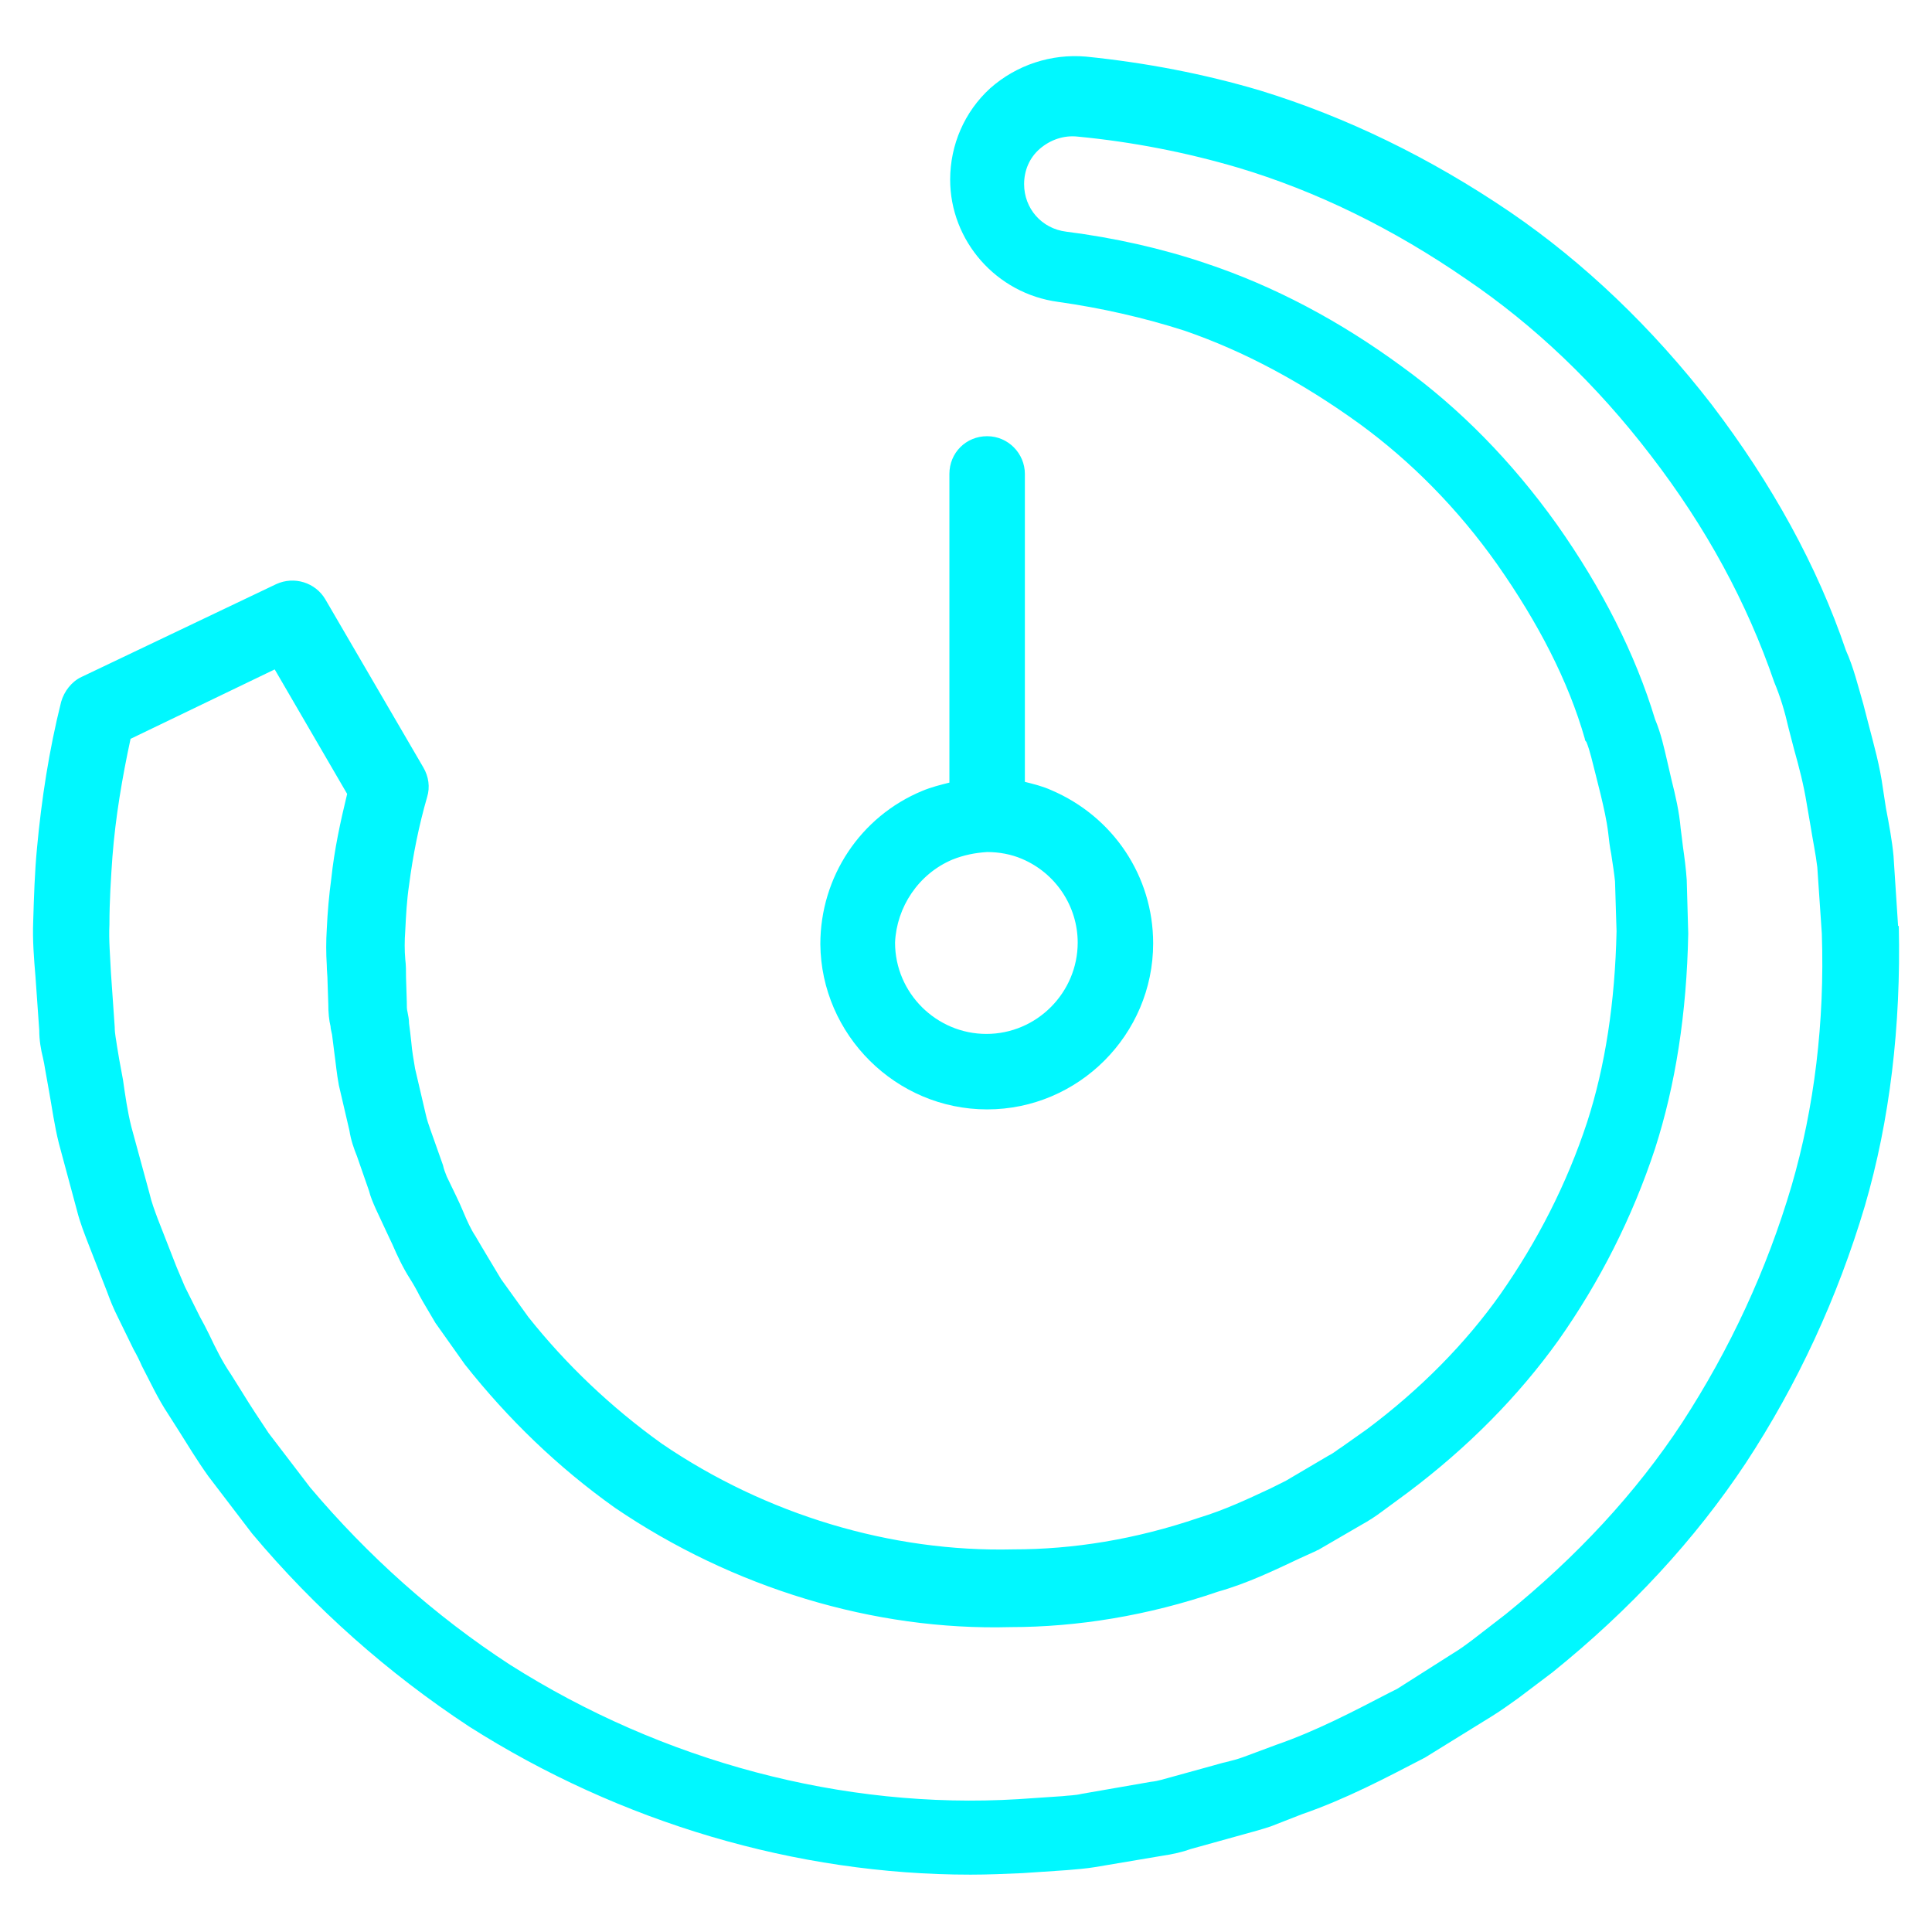
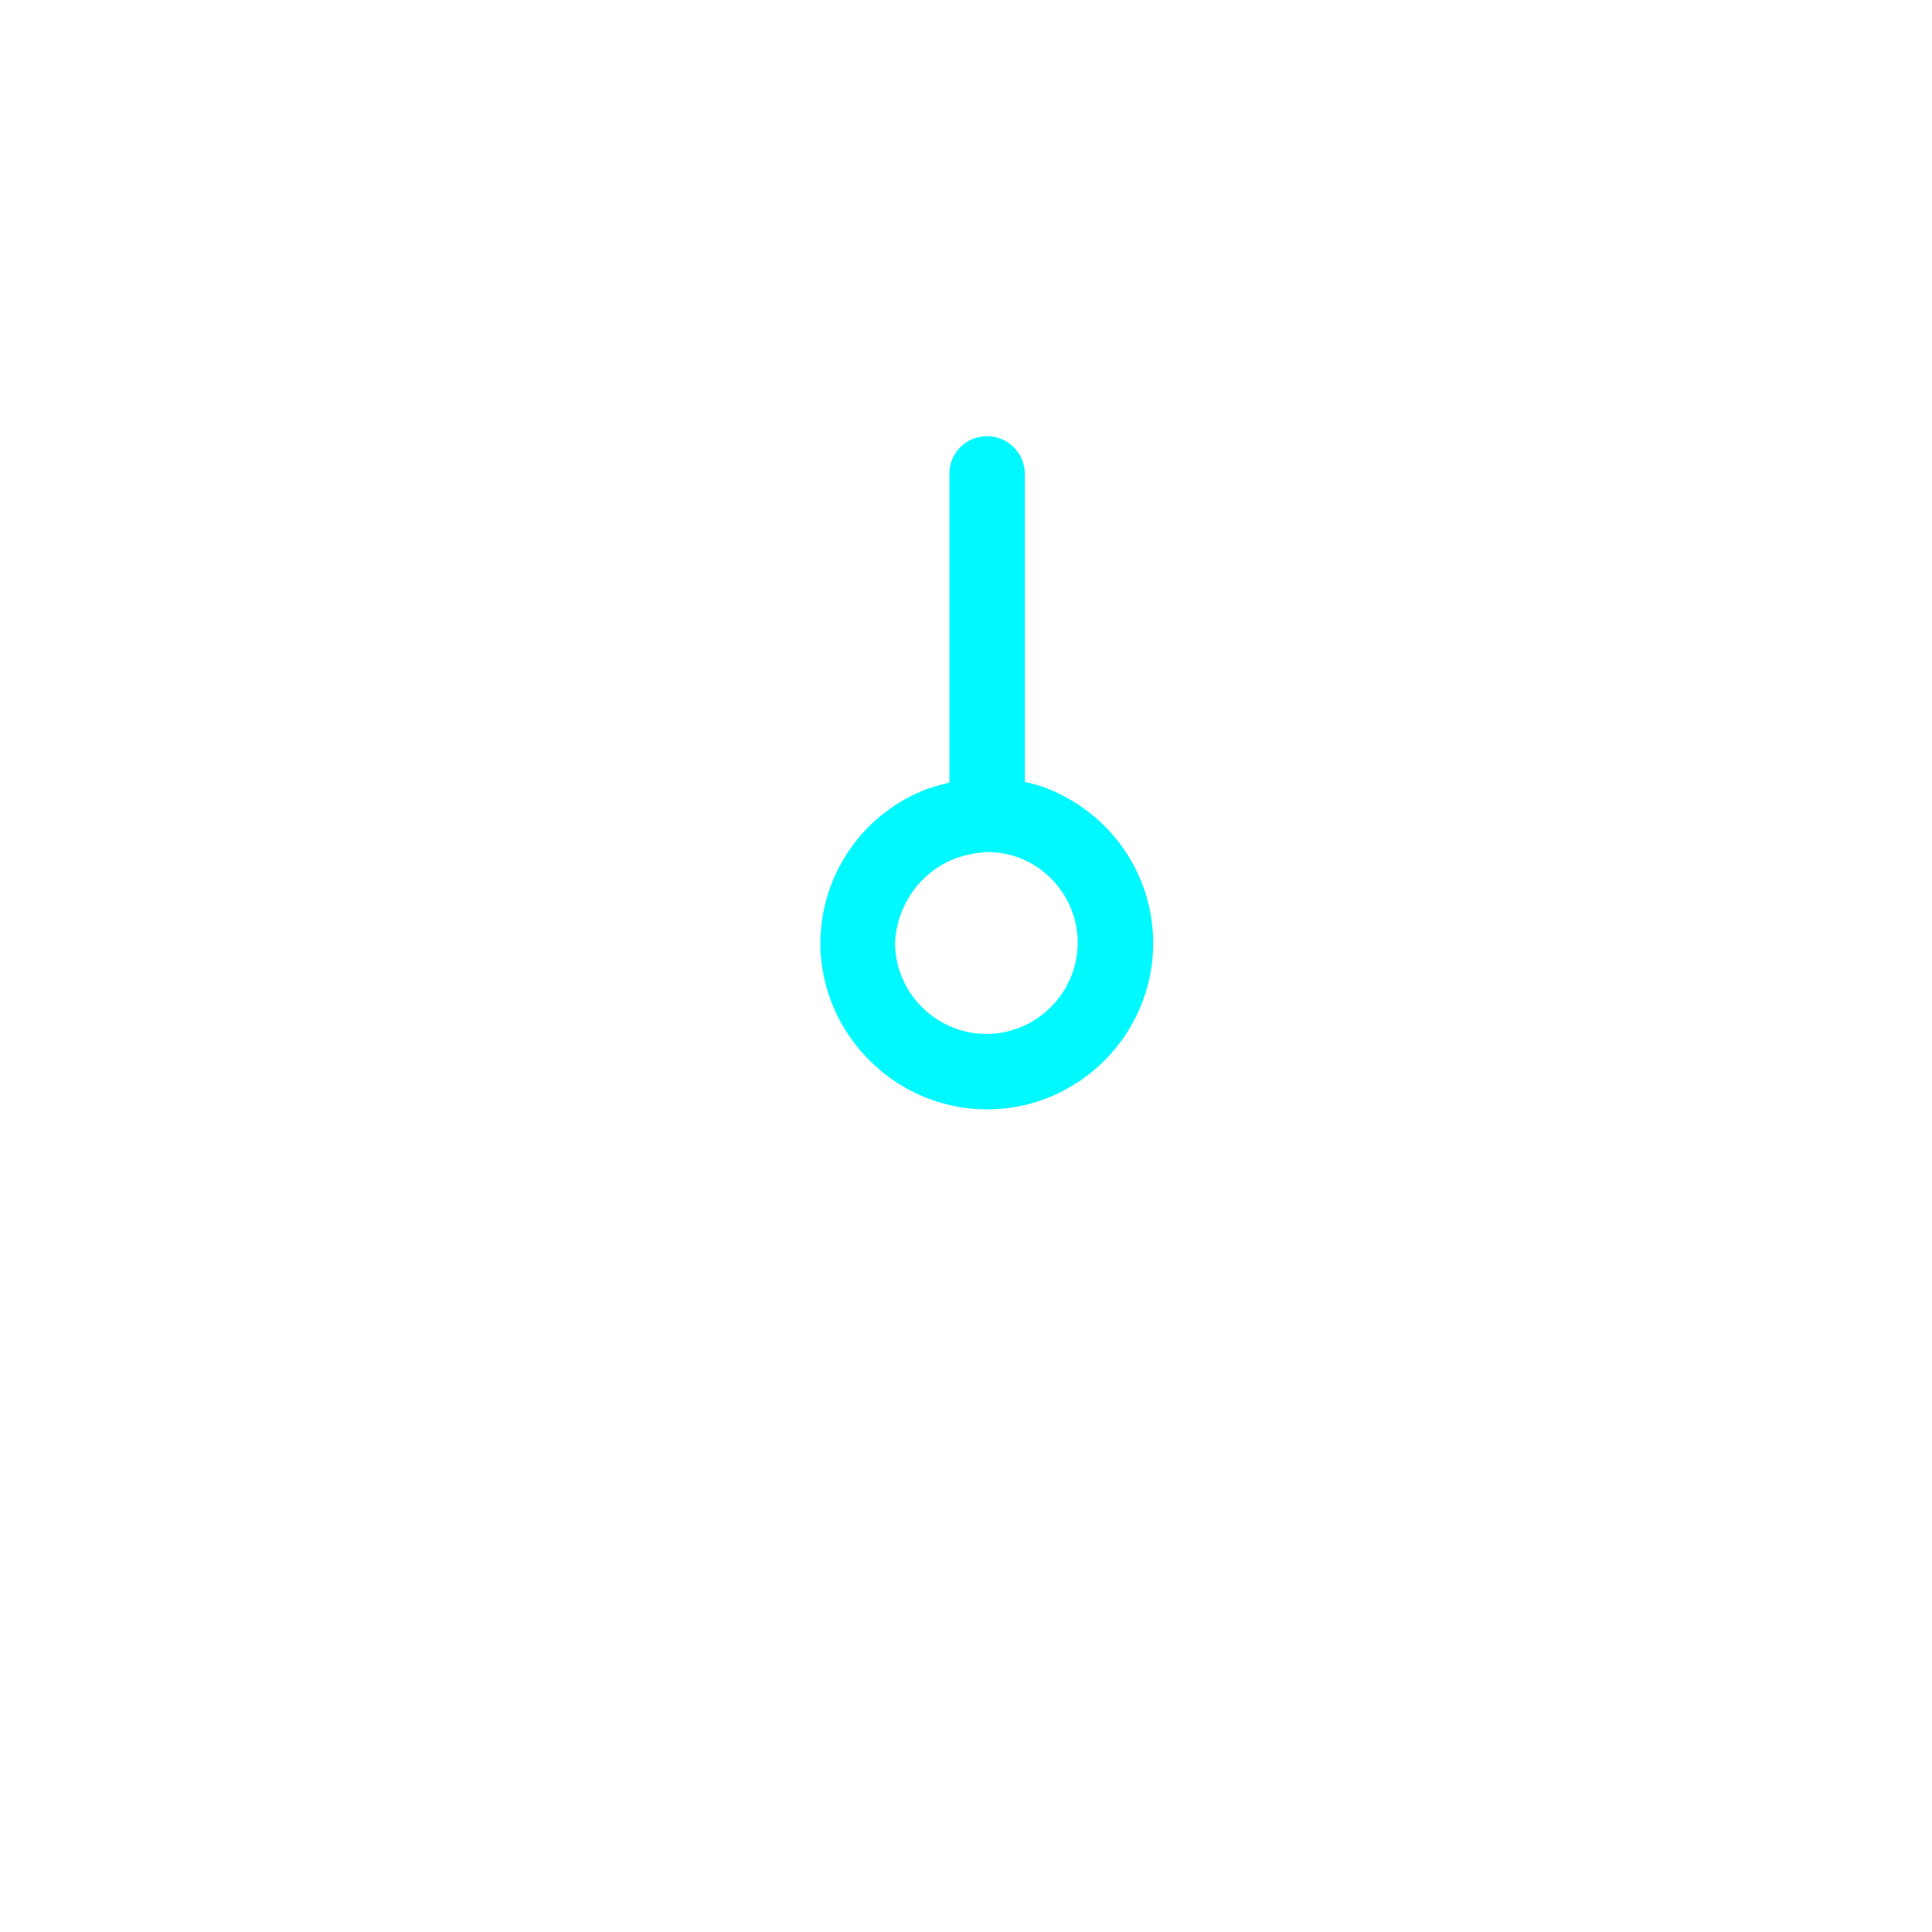
<svg xmlns="http://www.w3.org/2000/svg" width="140" height="140" viewBox="0 0 140 140" fill="none">
-   <path d="M137.539 67.047L137.211 62.016C137.102 60.867 136.883 59.719 136.664 58.57L136.445 57.148C136.227 55.508 135.789 53.977 135.406 52.5L135.023 51.023C134.641 49.711 134.313 48.344 133.766 47.141C131.688 41.016 128.406 35.055 124.031 29.313C119.711 23.734 114.789 19.031 109.43 15.367C103.633 11.43 97.562 8.477 91.328 6.563C87.281 5.359 83.016 4.539 78.695 4.102C76.18 3.883 73.664 4.703 71.75 6.399C69.891 8.094 68.852 10.5 68.852 13.016C68.852 17.445 72.188 21.273 76.672 21.875C79.789 22.313 82.906 23.023 85.805 23.953C90.125 25.43 94.391 27.727 98.547 30.734C102.211 33.414 105.602 36.805 108.5 40.906C111.453 45.117 113.641 49.328 114.844 53.539C114.844 53.648 114.898 53.703 114.953 53.758C115.227 54.414 115.391 55.234 115.609 56.055L115.992 57.586C116.211 58.516 116.43 59.445 116.539 60.375C116.594 60.867 116.648 61.359 116.758 61.906C116.867 62.617 116.977 63.328 117.031 63.875L117.141 67.484C117.031 72.625 116.32 77.273 115.008 81.32C113.531 85.805 111.398 89.961 108.719 93.789C106.203 97.344 102.922 100.68 99.039 103.578L97.18 104.891C96.906 105.055 96.688 105.273 96.25 105.492L93.188 107.297L92.094 107.844C90.344 108.664 88.703 109.43 86.898 109.977C82.25 111.563 77.766 112.273 73.445 112.273C64.586 112.492 55.508 109.758 47.961 104.617C44.297 101.992 41.016 98.875 38.281 95.43L36.312 92.695C35.984 92.148 35.656 91.602 35.328 91.055C35.055 90.617 34.781 90.125 34.453 89.578C34.125 89.086 33.852 88.484 33.578 87.828C33.414 87.445 33.25 87.063 33.086 86.734L32.375 85.258C32.266 84.984 32.156 84.711 32.102 84.438L31.172 81.813C31.062 81.484 30.953 81.211 30.844 80.719L30.078 77.438C29.969 76.781 29.859 76.18 29.805 75.523C29.75 75.031 29.695 74.539 29.641 74.156C29.641 73.883 29.586 73.609 29.531 73.336C29.477 73.117 29.477 72.953 29.477 72.57L29.422 70.82C29.422 70.383 29.422 69.945 29.367 69.508C29.312 68.852 29.312 68.195 29.367 67.43C29.422 66.336 29.477 65.242 29.641 64.148C29.914 62.016 30.352 59.828 30.953 57.75C31.172 57.039 31.062 56.273 30.68 55.617L23.57 43.422C22.859 42.219 21.328 41.727 20.016 42.328L5.906 49.055C5.195 49.383 4.648 50.094 4.43 50.859C3.555 54.359 3.008 57.914 2.68 61.469C2.516 63.164 2.461 64.969 2.406 66.773C2.352 68.141 2.461 69.453 2.57 70.766L2.844 74.648C2.844 75.359 2.953 76.016 3.117 76.672C3.172 76.945 3.227 77.164 3.281 77.547L3.555 79.078C3.773 80.281 3.938 81.539 4.266 82.852L5.578 87.719C5.797 88.594 6.125 89.414 6.398 90.125L7.766 93.625C7.984 94.227 8.203 94.773 8.531 95.43L9.68 97.781C9.898 98.164 10.117 98.602 10.281 98.984C10.883 100.133 11.43 101.336 12.195 102.484L12.961 103.688C13.617 104.727 14.274 105.82 15.094 106.969L18.266 111.125C22.805 116.539 28.109 121.242 34.016 125.125C44.953 132.07 57.695 135.844 70.328 135.844C71.586 135.844 72.844 135.789 74.102 135.734L77.328 135.516C77.984 135.461 78.695 135.406 79.352 135.297L84.219 134.477C84.984 134.367 85.695 134.203 86.297 133.984L90.234 132.891C90.836 132.727 91.438 132.563 92.094 132.344L94.336 131.469C97.508 130.375 100.406 128.844 103.25 127.367L108.117 124.359C108.828 123.922 109.484 123.43 110.031 123.047L112.492 121.188C118.125 116.649 122.828 111.563 126.492 106.039C130.266 100.297 133.164 94.008 135.133 87.391C136.938 81.211 137.758 74.375 137.594 67.102C137.539 67.102 137.539 67.102 137.539 67.047ZM129.828 85.914C128.023 92.039 125.344 97.781 121.898 103.086C118.563 108.172 114.242 112.82 109.102 116.977L106.695 118.836C106.258 119.164 105.82 119.492 105.273 119.82L101.227 122.391L100.68 122.664C97.945 124.086 95.32 125.453 92.477 126.438L90.125 127.313C89.688 127.477 89.25 127.586 88.812 127.695C88.539 127.75 88.211 127.859 87.992 127.914L84.82 128.789C84.383 128.898 83.945 129.063 83.398 129.117L78.367 129.992C77.93 130.102 77.438 130.102 77 130.156L73.773 130.375C61.086 131.141 48.016 127.641 36.969 120.641C31.5 117.086 26.633 112.711 22.477 107.789L19.469 103.852C18.812 102.867 18.156 101.883 17.555 100.898L16.734 99.586C16.133 98.711 15.641 97.727 15.149 96.688C14.93 96.25 14.711 95.813 14.492 95.43L13.399 93.242C13.18 92.75 13.016 92.313 12.797 91.82L11.43 88.32C11.211 87.719 10.992 87.172 10.828 86.461L9.516 81.648C9.242 80.555 9.078 79.406 8.914 78.258L8.641 76.781C8.586 76.453 8.531 76.125 8.477 75.797C8.422 75.359 8.313 74.922 8.313 74.43L8.039 70.492C7.984 69.289 7.875 68.141 7.93 66.992C7.93 65.297 8.039 63.602 8.148 62.07C8.367 59.227 8.859 56.328 9.461 53.539L19.906 48.508L25.156 57.531C24.664 59.555 24.227 61.578 24.008 63.656C23.844 64.859 23.734 66.117 23.68 67.32C23.625 68.195 23.625 69.07 23.68 69.945C23.68 70.328 23.734 70.711 23.734 71.094L23.789 72.734C23.789 73.391 23.844 73.938 23.953 74.375C23.953 74.539 24.008 74.703 24.062 74.977C24.117 75.414 24.172 75.852 24.227 76.289C24.336 77.055 24.391 77.766 24.555 78.641L25.32 81.922C25.43 82.633 25.648 83.234 25.867 83.781L26.742 86.297C26.852 86.734 27.016 87.117 27.234 87.609L28 89.25C28.164 89.578 28.273 89.852 28.438 90.18C28.766 90.945 29.203 91.875 29.695 92.641C29.969 93.078 30.188 93.461 30.406 93.898C30.734 94.5 31.117 95.102 31.555 95.867L33.688 98.875C36.805 102.813 40.414 106.313 44.57 109.266C53.102 115.063 63.328 118.18 73.227 117.906C78.039 117.906 83.18 117.086 88.266 115.336C90.398 114.734 92.312 113.805 94.172 112.93L95.375 112.383C95.43 112.328 95.539 112.328 95.594 112.273L98.602 110.524C99.203 110.195 99.695 109.867 100.133 109.539L101.992 108.172C106.367 104.891 110.031 101.172 112.93 97.125C115.938 92.859 118.289 88.211 119.93 83.234C121.406 78.641 122.227 73.445 122.336 67.648L122.227 63.766C122.172 62.945 122.063 62.125 121.953 61.359C121.898 60.922 121.844 60.43 121.789 60.047C121.68 58.789 121.406 57.641 121.133 56.547L120.805 55.125C120.586 54.195 120.367 53.156 119.93 52.117C118.508 47.414 116.102 42.656 112.82 38.008C109.539 33.414 105.766 29.586 101.609 26.578C97.07 23.242 92.312 20.727 87.391 19.086C84.164 17.992 80.719 17.227 77.273 16.789C75.469 16.57 74.211 15.094 74.211 13.344C74.211 12.359 74.594 11.43 75.359 10.774C76.125 10.117 77.109 9.789 78.094 9.899C82.086 10.281 85.969 11.047 89.688 12.141C95.375 13.836 100.953 16.57 106.258 20.234C111.18 23.57 115.664 27.836 119.602 32.977C123.648 38.227 126.602 43.695 128.57 49.438C129.008 50.477 129.336 51.57 129.609 52.773L129.992 54.25C130.375 55.617 130.703 56.875 130.922 58.242L131.195 59.828C131.359 60.867 131.578 61.906 131.688 62.836L132.016 67.648C132.234 74.047 131.469 80.281 129.828 85.914Z" fill="#00F8FF" />
  <path d="M71.531 80.391C78.148 80.391 83.562 74.977 83.562 68.359C83.562 63.492 80.664 59.172 76.18 57.258C75.578 56.984 74.922 56.82 74.266 56.656V34.344C74.266 32.867 73.062 31.609 71.531 31.609C70 31.609 68.797 32.812 68.797 34.344V56.711C68.141 56.875 67.484 57.039 66.828 57.312C62.344 59.172 59.445 63.547 59.445 68.414C59.5 74.977 64.914 80.391 71.531 80.391ZM69.016 62.289C69.836 61.961 70.656 61.797 71.531 61.742C72.406 61.742 73.281 61.906 74.047 62.234C76.508 63.273 78.094 65.68 78.094 68.305C78.094 71.914 75.141 74.922 71.477 74.922C67.867 74.922 64.859 71.969 64.859 68.305C64.969 65.734 66.555 63.328 69.016 62.289Z" fill="#00F8FF" />
</svg>